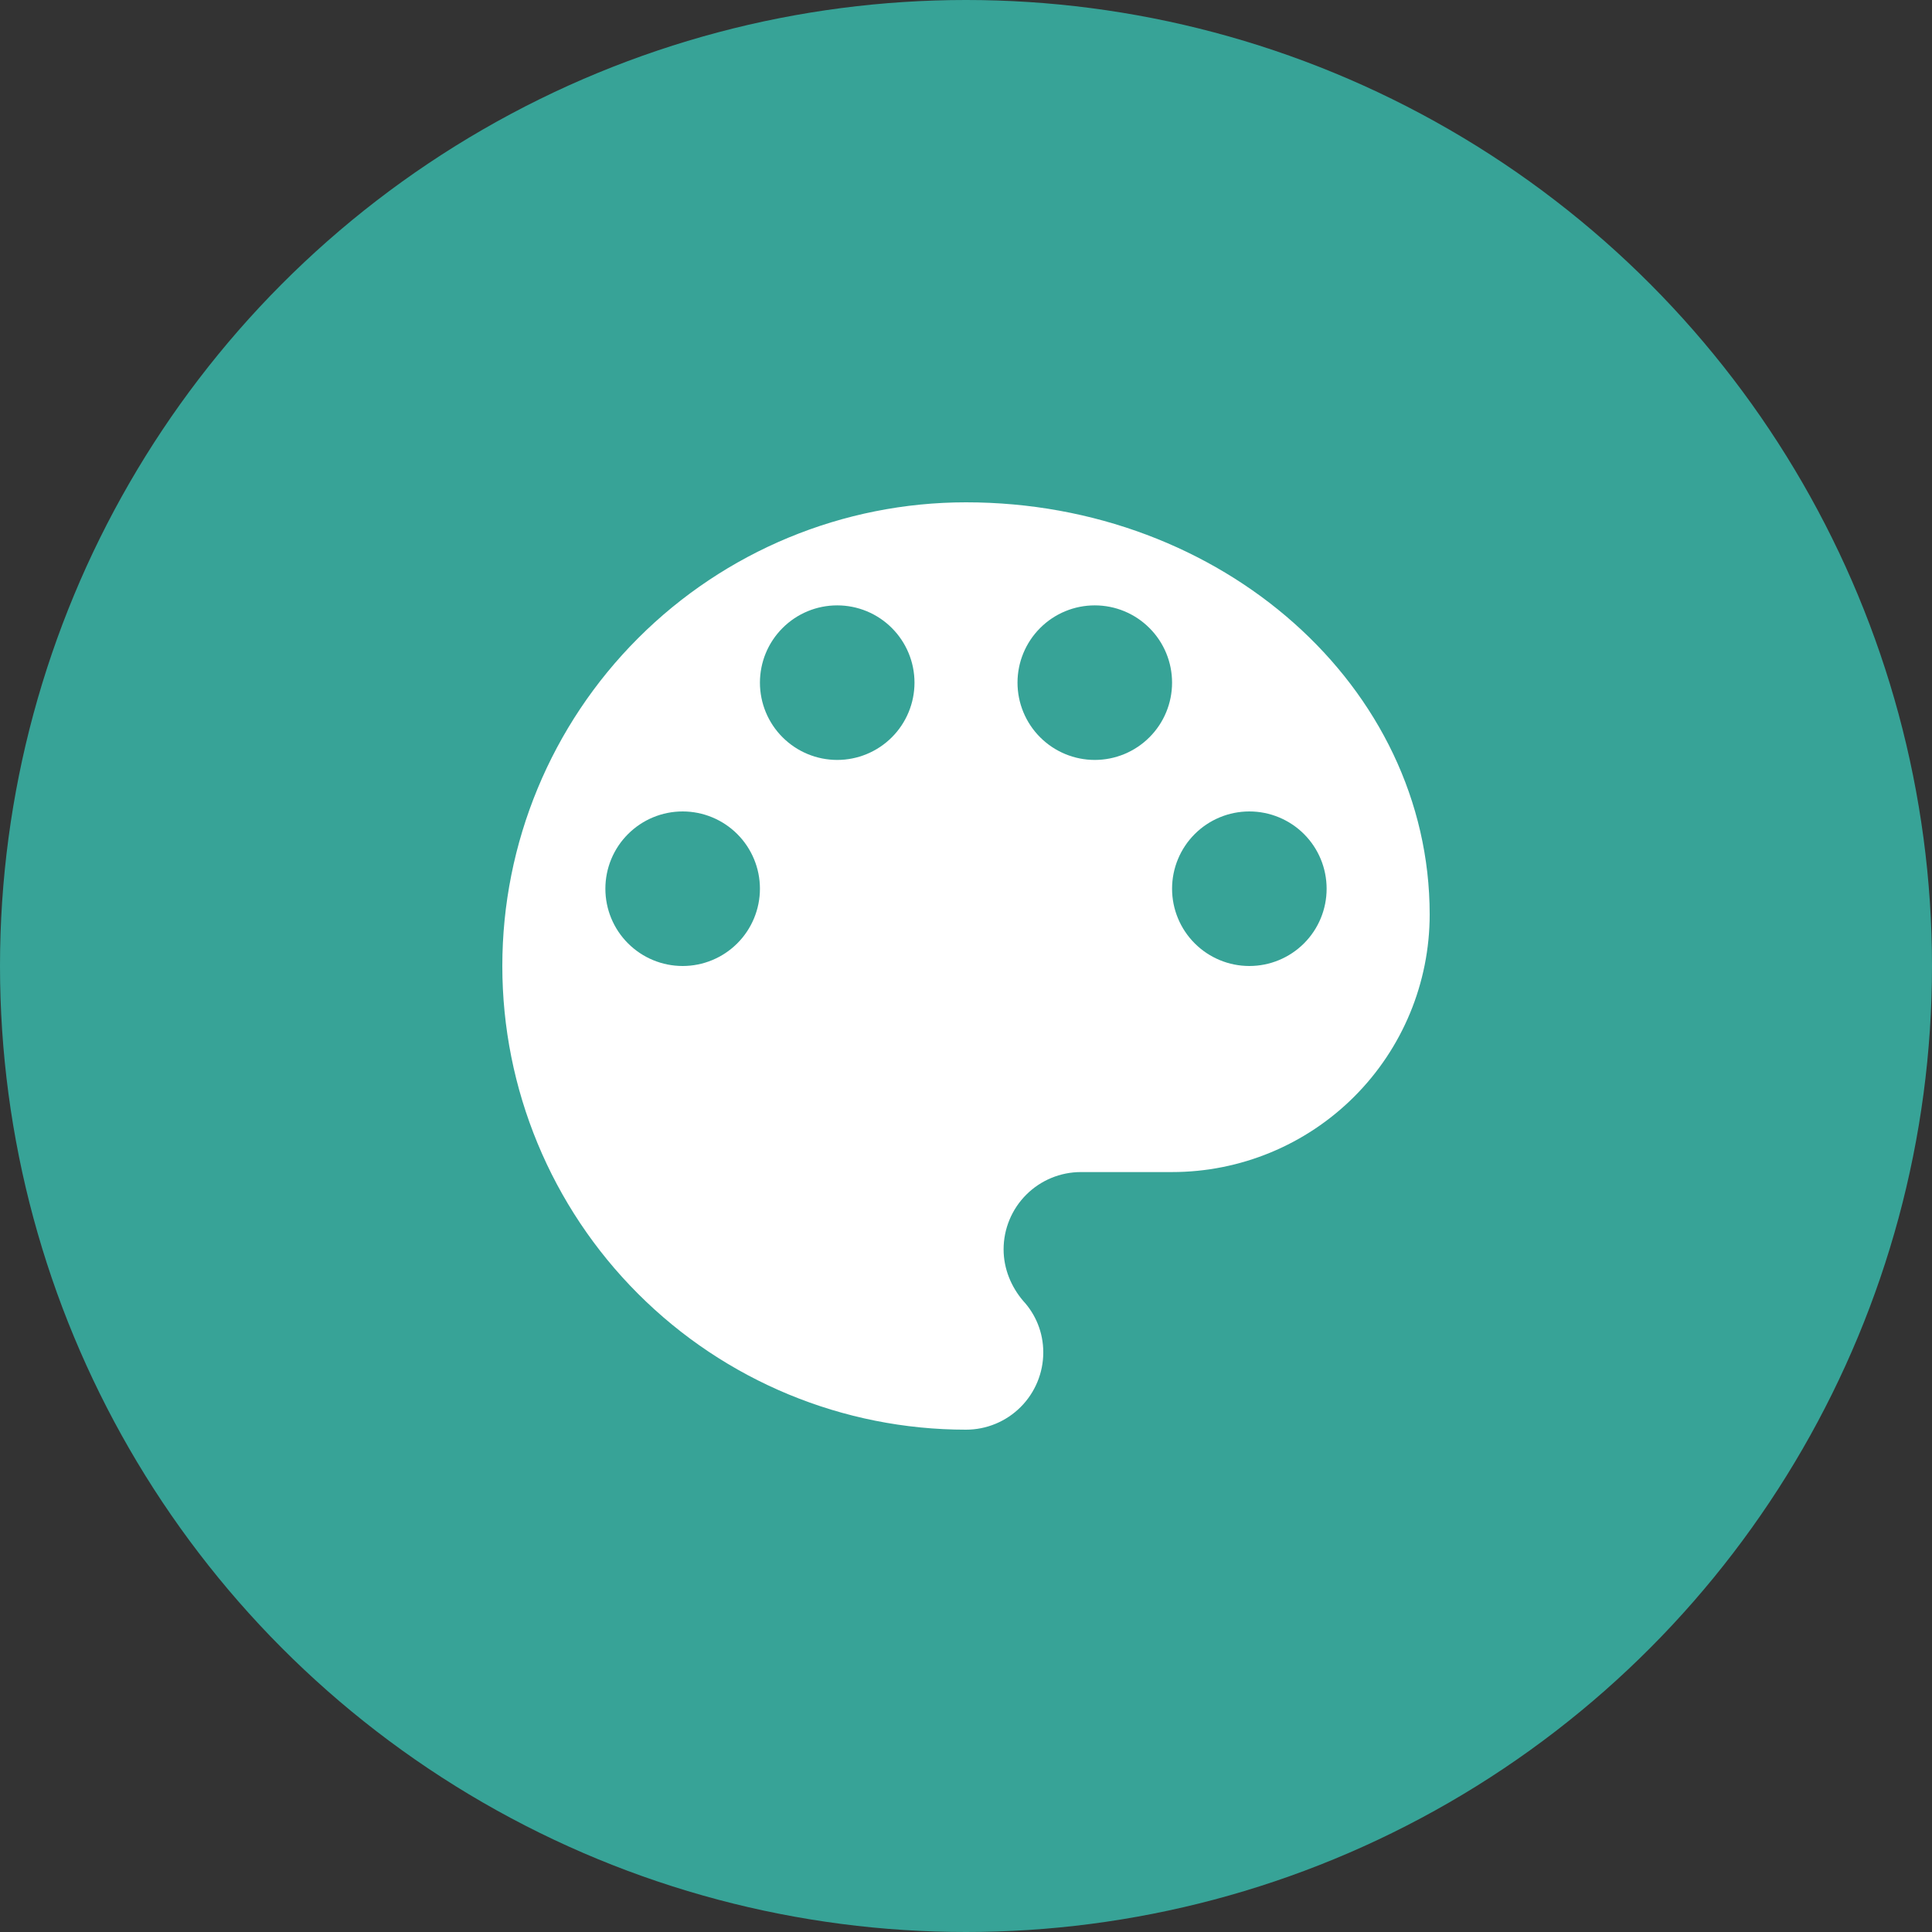
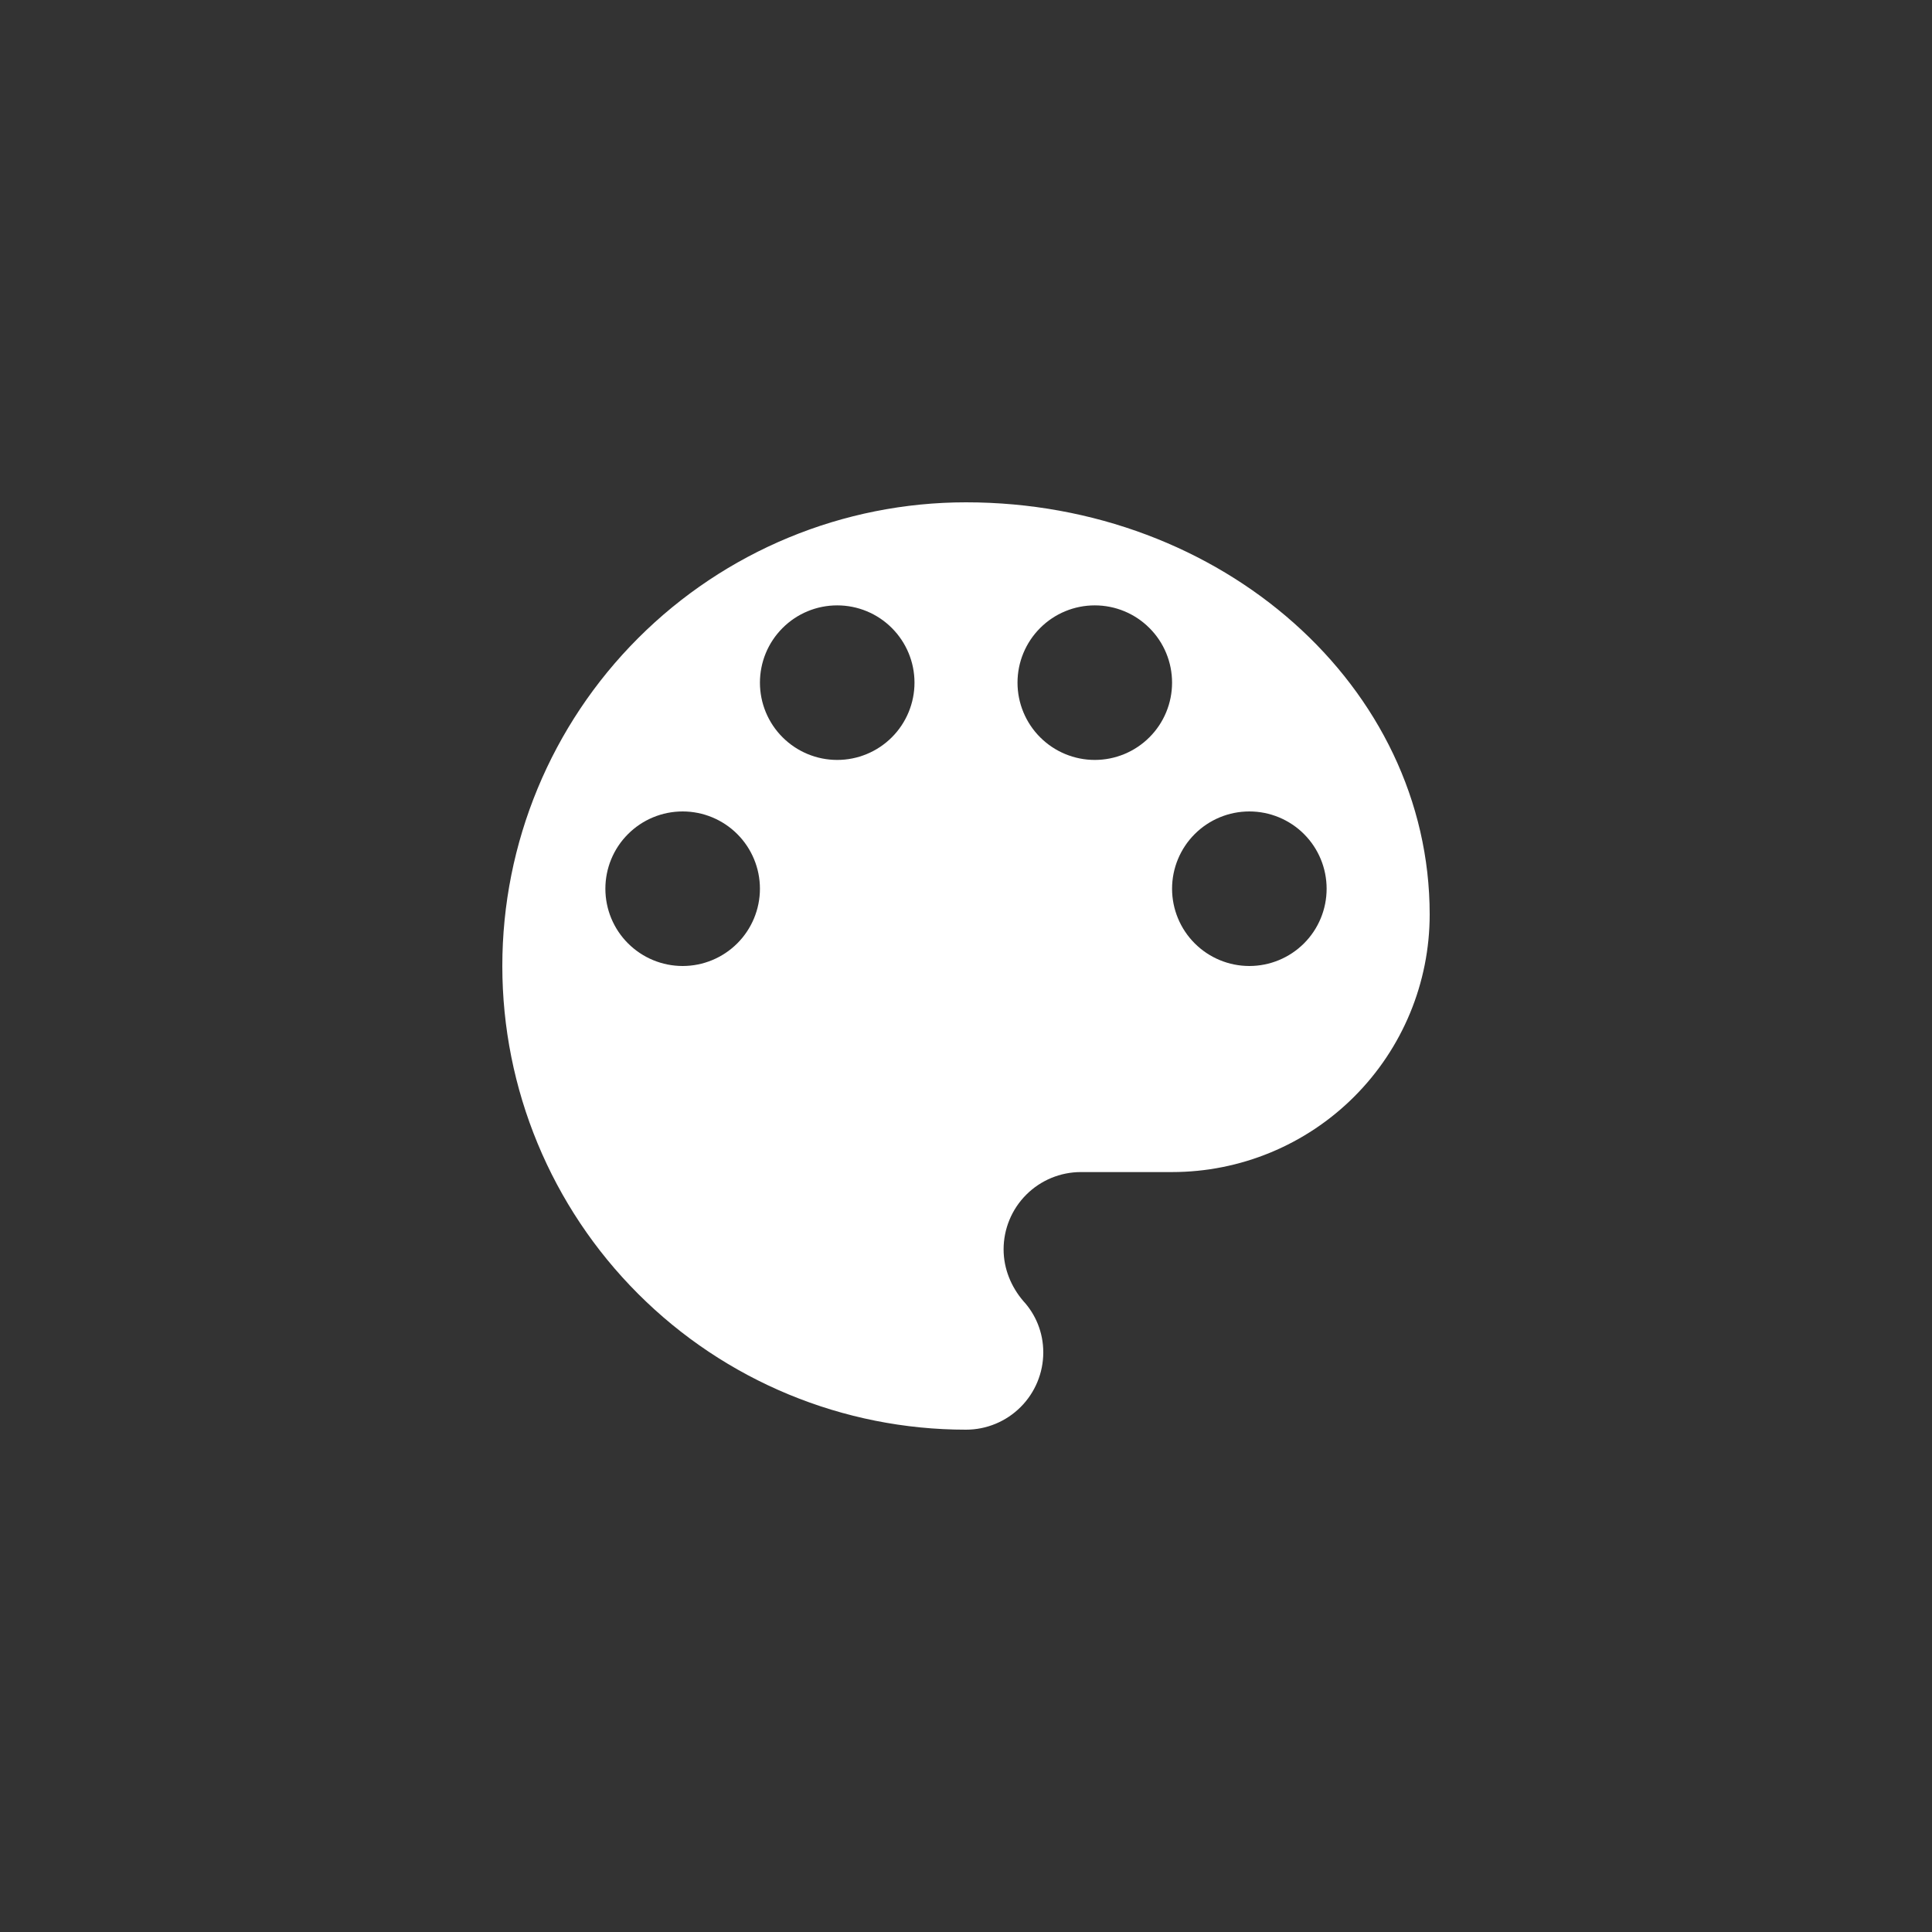
<svg xmlns="http://www.w3.org/2000/svg" width="50" height="50" viewBox="0 0 50 50" fill="none">
  <rect x="0" y="0" width="50" height="50" fill="#333333" stroke="none" />
-   <circle cx="25" cy="25" r="25" fill="#37A397" />
  <path d="M32.333 25C31.803 25 31.294 24.789 30.919 24.414C30.544 24.039 30.333 23.53 30.333 23C30.333 22.47 30.544 21.961 30.919 21.586C31.294 21.211 31.803 21 32.333 21C32.864 21 33.373 21.211 33.748 21.586C34.123 21.961 34.333 22.47 34.333 23C34.333 23.53 34.123 24.039 33.748 24.414C33.373 24.789 32.864 25 32.333 25ZM28.333 19.667C27.803 19.667 27.294 19.456 26.919 19.081C26.544 18.706 26.333 18.197 26.333 17.667C26.333 17.136 26.544 16.628 26.919 16.253C27.294 15.877 27.803 15.667 28.333 15.667C28.864 15.667 29.372 15.877 29.747 16.253C30.123 16.628 30.333 17.136 30.333 17.667C30.333 18.197 30.123 18.706 29.747 19.081C29.372 19.456 28.864 19.667 28.333 19.667ZM21.667 19.667C21.136 19.667 20.628 19.456 20.253 19.081C19.877 18.706 19.667 18.197 19.667 17.667C19.667 17.136 19.877 16.628 20.253 16.253C20.628 15.877 21.136 15.667 21.667 15.667C22.197 15.667 22.706 15.877 23.081 16.253C23.456 16.628 23.667 17.136 23.667 17.667C23.667 18.197 23.456 18.706 23.081 19.081C22.706 19.456 22.197 19.667 21.667 19.667ZM17.667 25C17.136 25 16.628 24.789 16.253 24.414C15.877 24.039 15.667 23.53 15.667 23C15.667 22.47 15.877 21.961 16.253 21.586C16.628 21.211 17.136 21 17.667 21C18.197 21 18.706 21.211 19.081 21.586C19.456 21.961 19.667 22.47 19.667 23C19.667 23.53 19.456 24.039 19.081 24.414C18.706 24.789 18.197 25 17.667 25ZM25 13C21.817 13 18.765 14.264 16.515 16.515C14.264 18.765 13 21.817 13 25C13 28.183 14.264 31.235 16.515 33.485C18.765 35.736 21.817 37 25 37C25.53 37 26.039 36.789 26.414 36.414C26.789 36.039 27 35.53 27 35C27 34.48 26.8 34.013 26.48 33.667C26.173 33.307 25.973 32.84 25.973 32.333C25.973 31.803 26.184 31.294 26.559 30.919C26.934 30.544 27.443 30.333 27.973 30.333H30.333C32.101 30.333 33.797 29.631 35.047 28.381C36.298 27.131 37 25.435 37 23.667C37 17.773 31.627 13 25 13Z" fill="white" />
</svg>